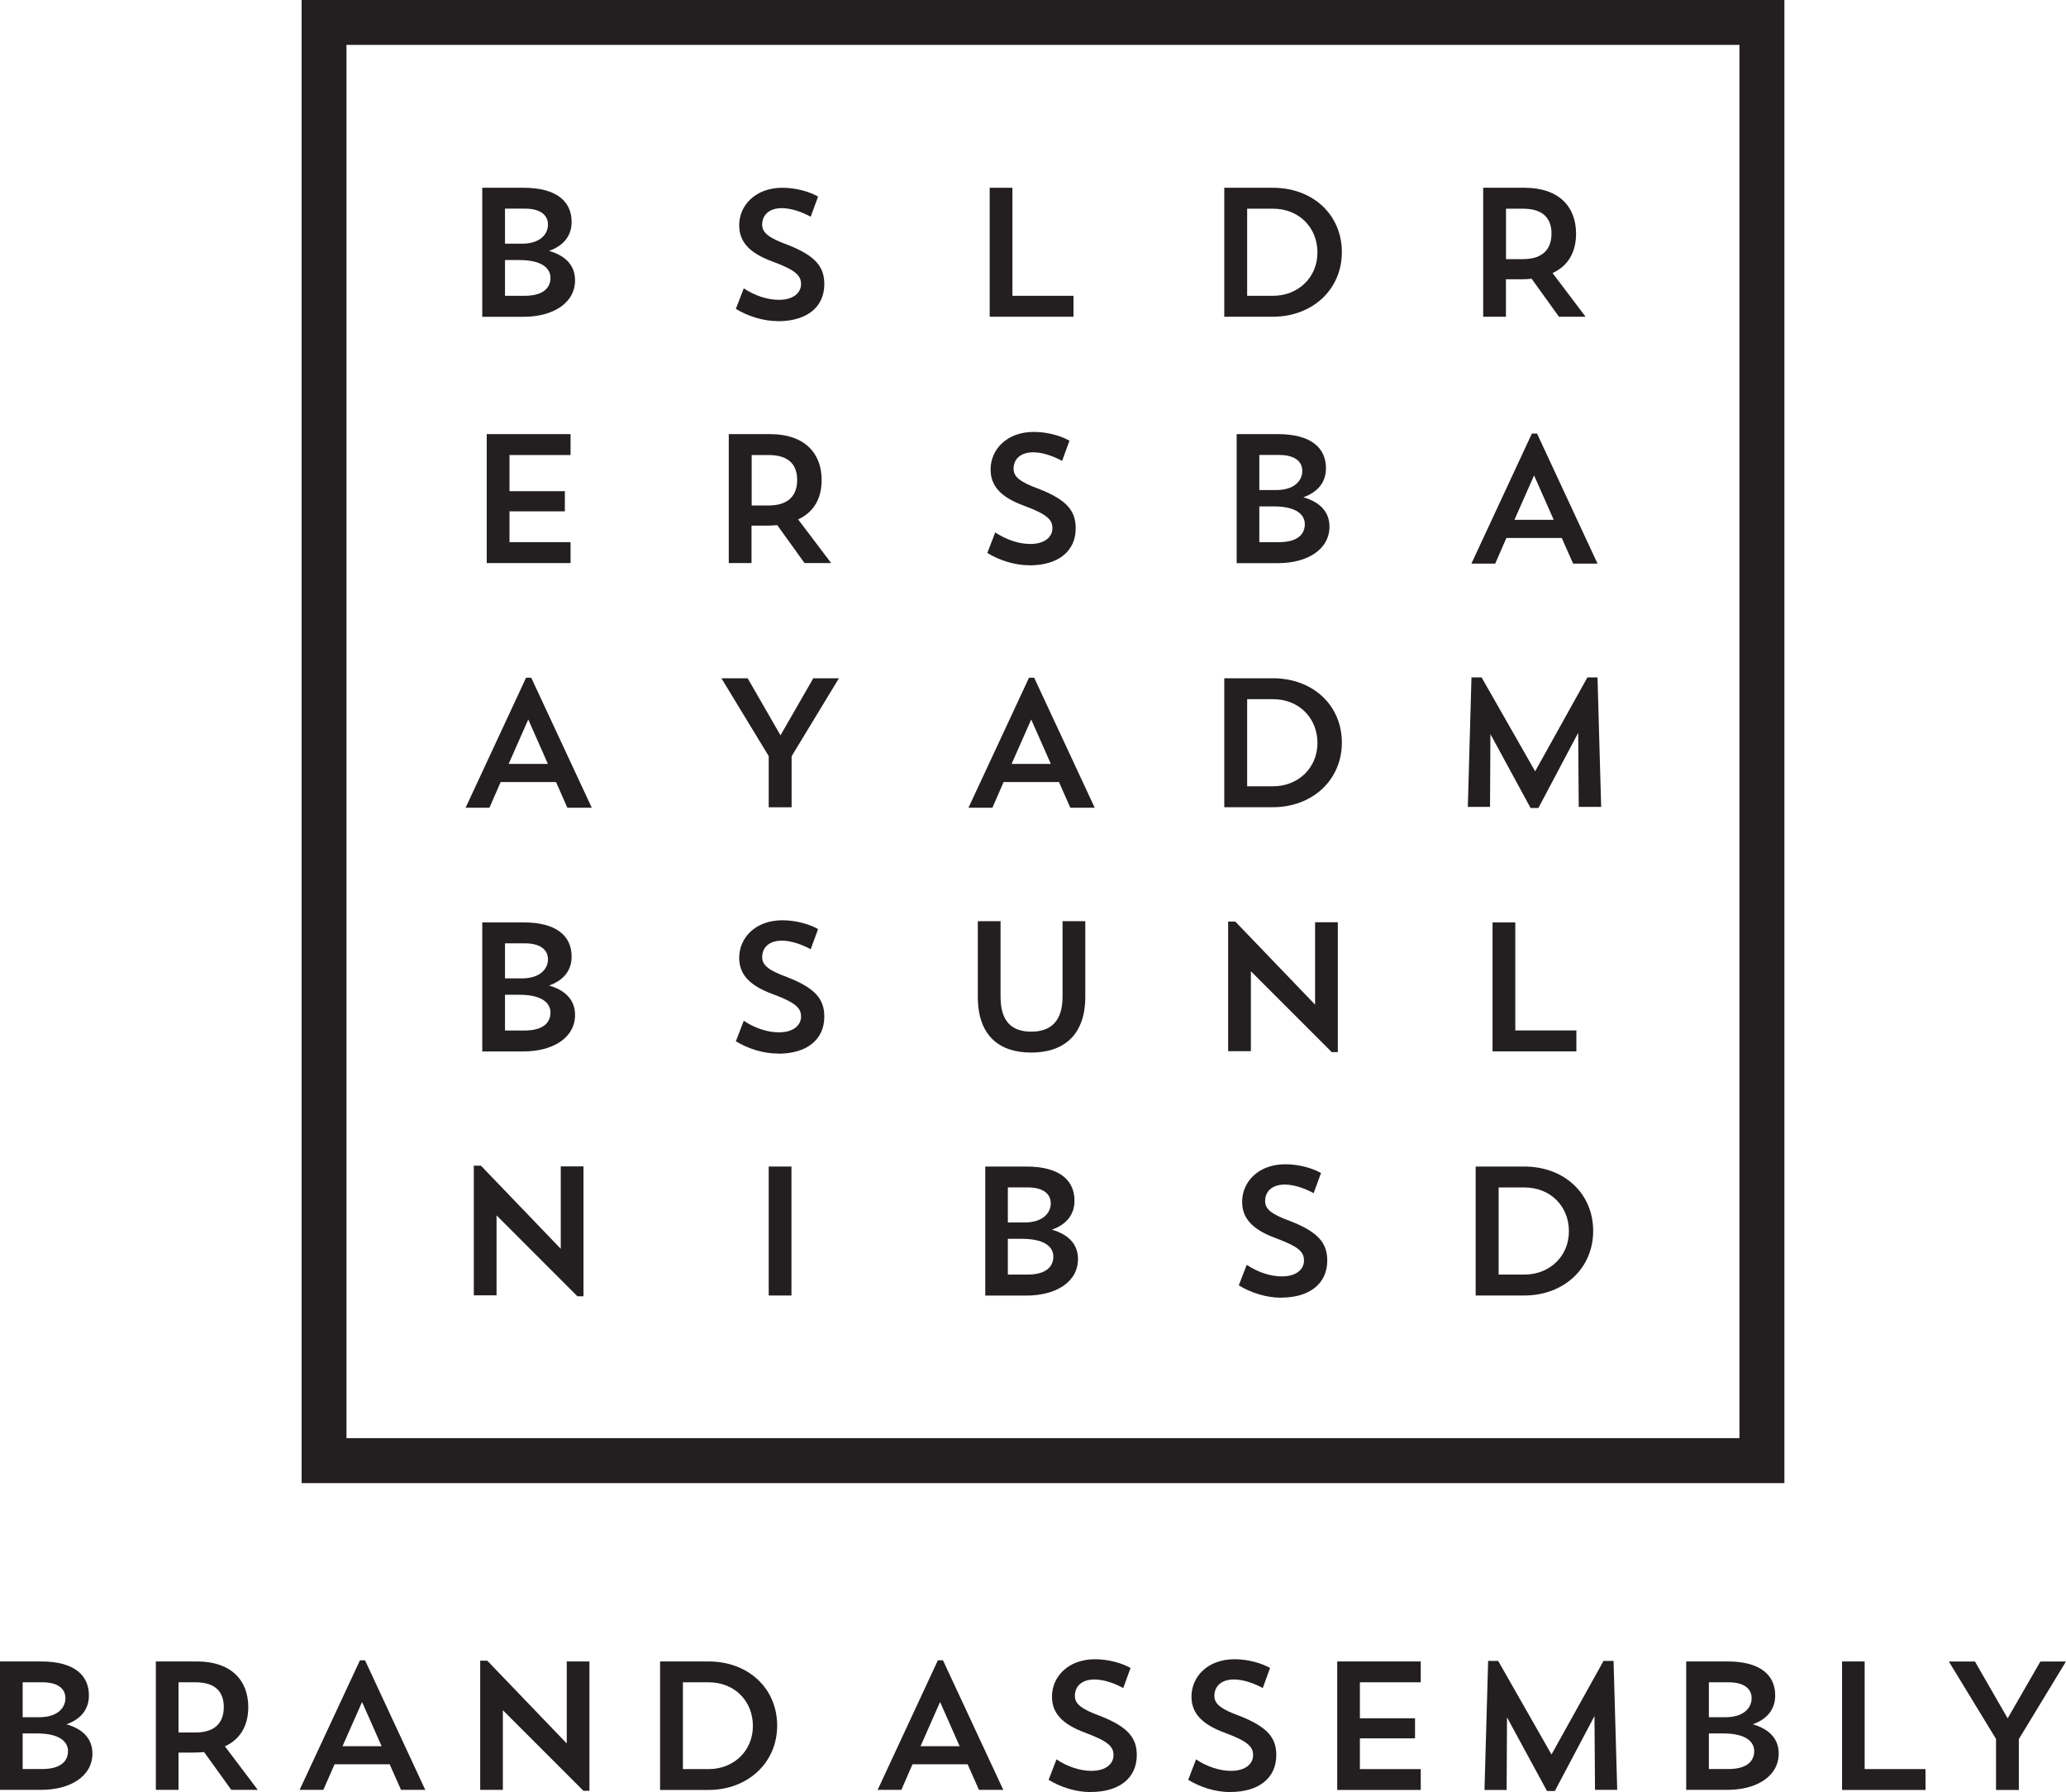
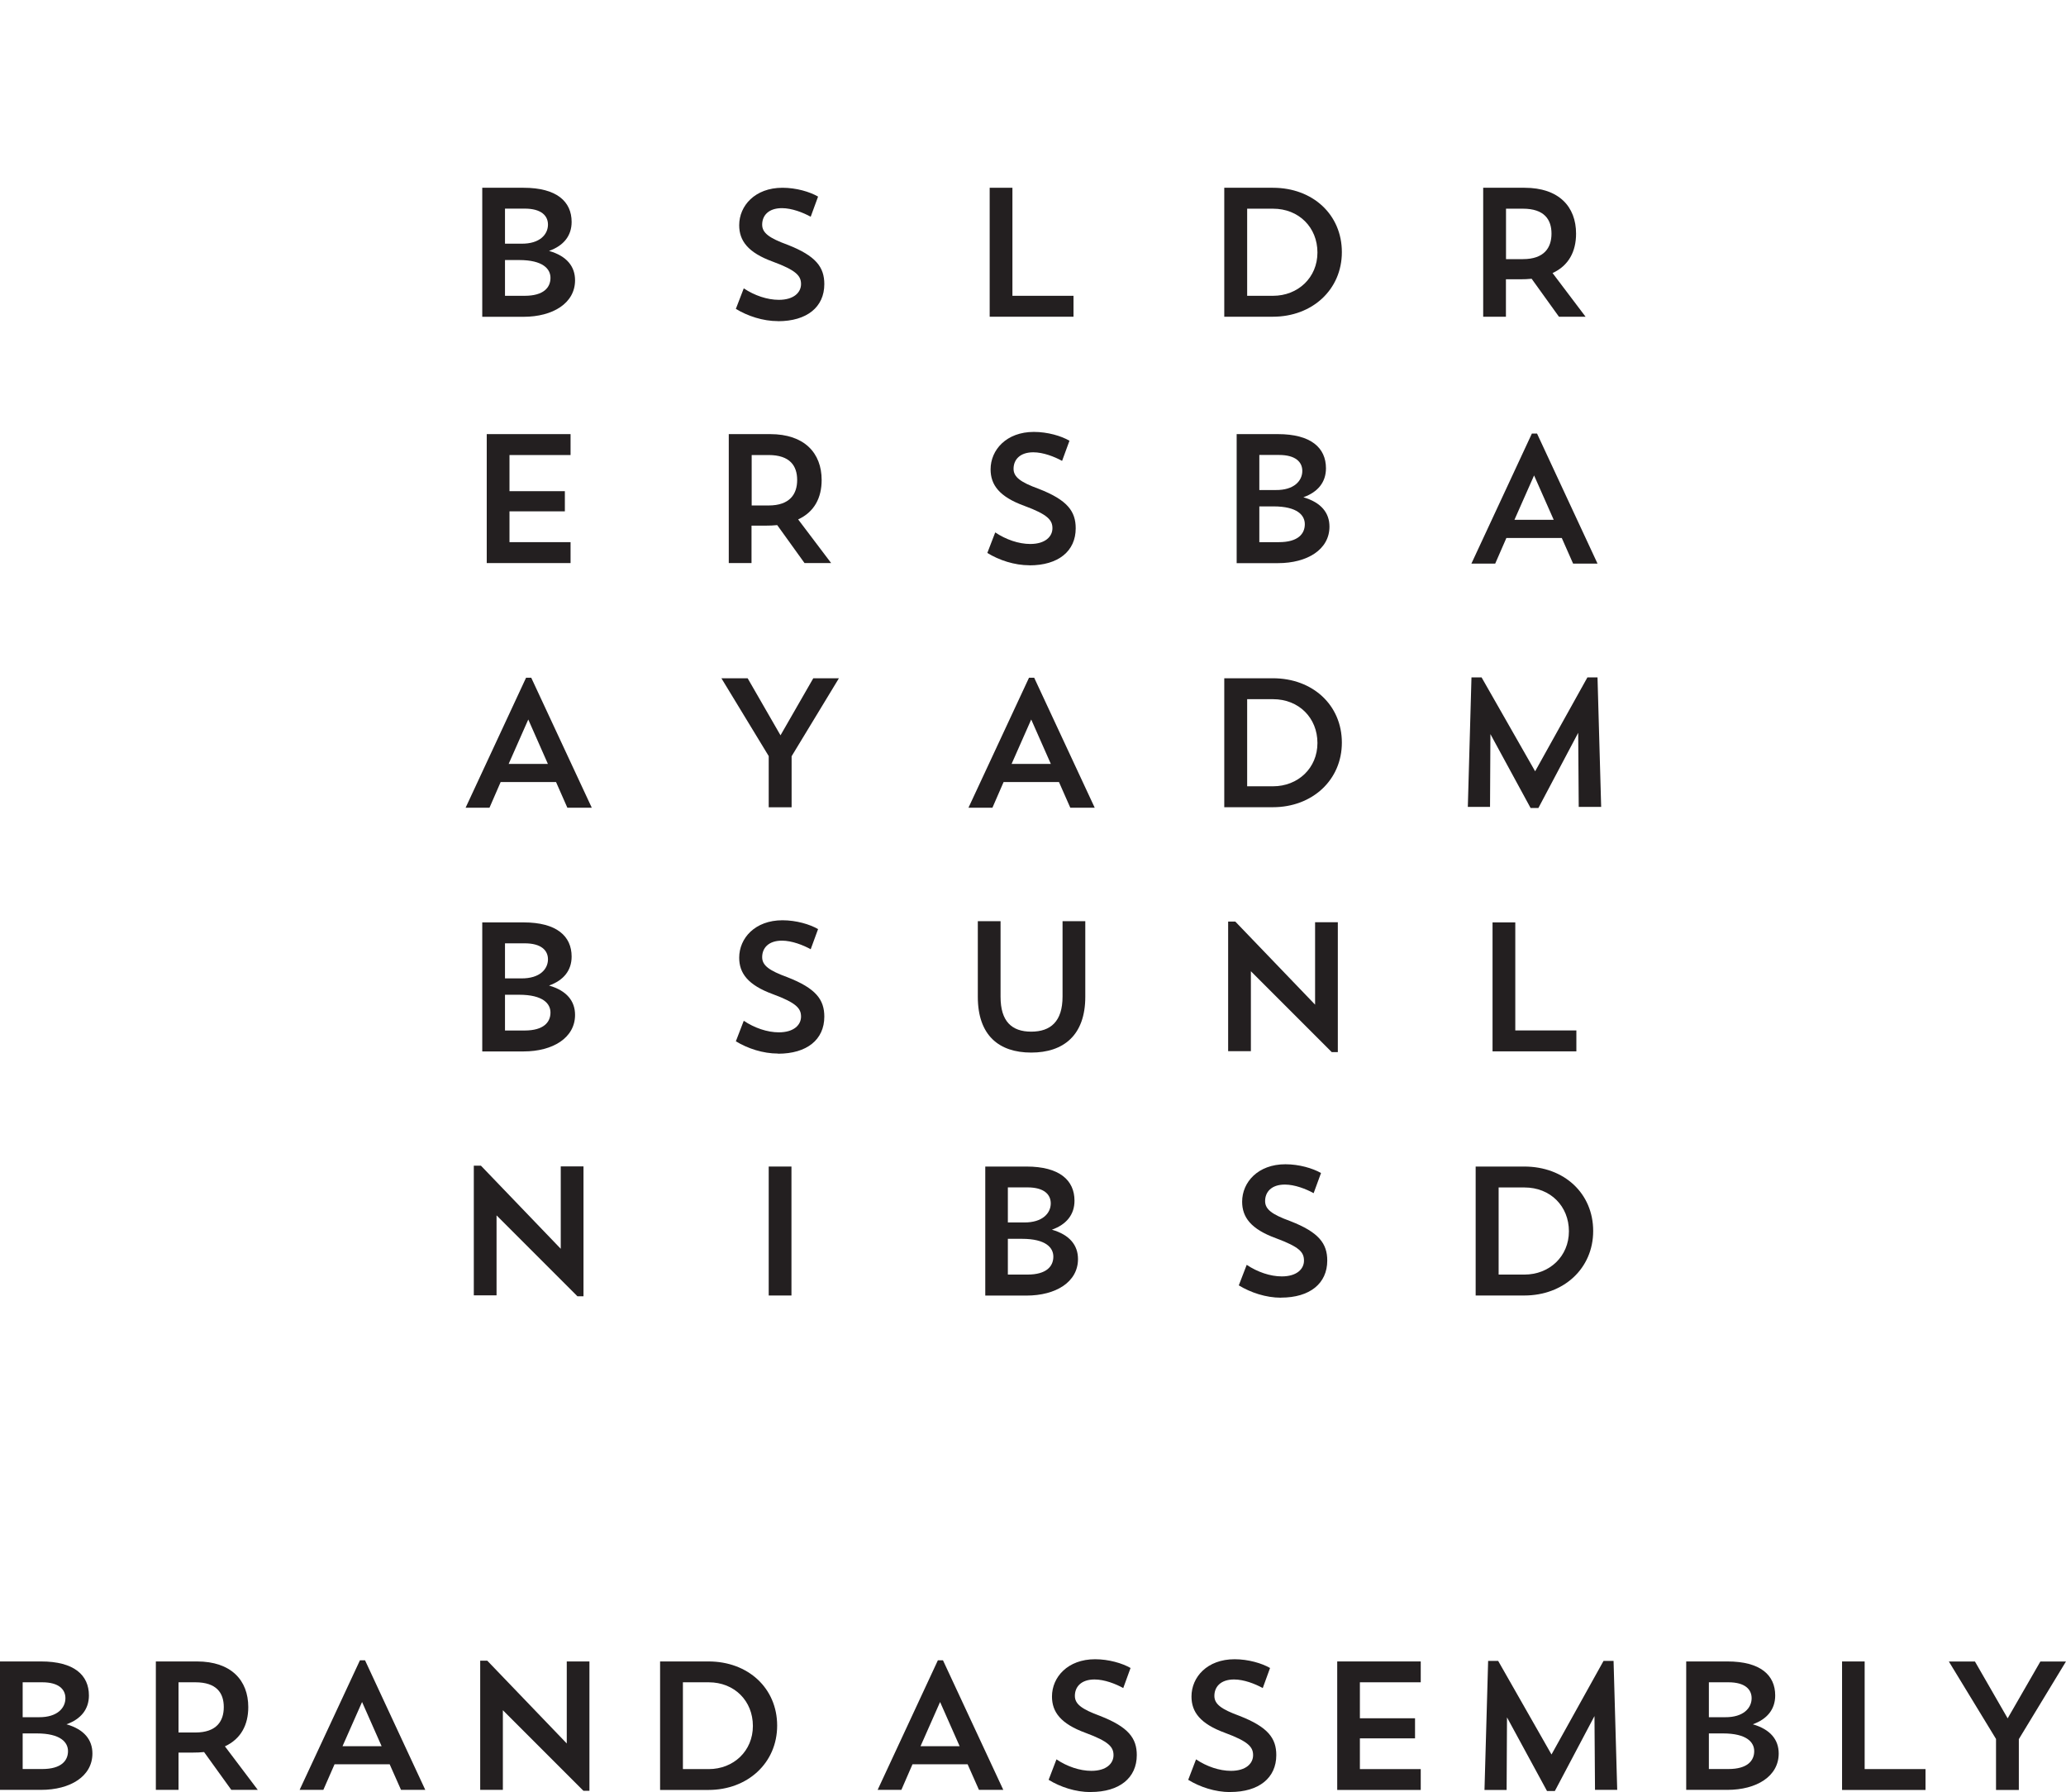
<svg xmlns="http://www.w3.org/2000/svg" id="Layer_2" data-name="Layer 2" viewBox="0 0 271.61 235.55">
  <defs>
    <style>
      .cls-1 {
        fill: #231f20;
        stroke-width: 0px;
      }
    </style>
  </defs>
  <g id="Layer_1-2" data-name="Layer 1">
    <g>
      <g>
        <path class="cls-1" d="M0,218.38h5.4c4.35,0,6.29,1.8,6.29,4.47,0,1.82-1.06,3.12-2.95,3.79,2.33.67,3.41,2.04,3.41,3.84,0,3-2.91,4.78-6.75,4.78H0v-16.88ZM2.98,221.12v4.59h2.14c2.43.02,3.48-1.23,3.48-2.5,0-1.15-.86-2.09-3.05-2.09h-2.57ZM2.98,227.84v4.68h2.57c2.52,0,3.39-1.11,3.39-2.35,0-1.15-.96-2.33-4.11-2.33h-1.85Z" />
        <path class="cls-1" d="M20.49,218.38h5.4c4.49,0,6.75,2.47,6.75,6,0,2.33-.96,4.18-3.07,5.16l4.32,5.72h-3.48l-3.58-4.97c-.48.05-.98.07-1.51.07h-1.85v4.9h-2.98v-16.88ZM23.47,221.12v6.6h2.21c2.79,0,3.74-1.49,3.74-3.34s-.94-3.26-3.74-3.26h-2.21Z" />
        <path class="cls-1" d="M42.51,235.26h-3.12l7.93-17.03h.67l7.92,17.03h-3.19l-1.49-3.36h-7.25l-1.47,3.36ZM45.03,229.52h5.14l-2.57-5.81-2.57,5.81Z" />
        <path class="cls-1" d="M63.12,218.28h.94l10.45,10.88v-10.78h2.98v17h-.79l-10.59-10.59v10.47h-2.98v-16.98Z" />
        <path class="cls-1" d="M86.78,218.38h6.36c5.23,0,9.03,3.53,9.03,8.43s-3.87,8.46-9.03,8.46h-6.36v-16.88ZM89.78,221.12v11.41h3.39c3.27,0,5.81-2.38,5.81-5.67s-2.42-5.74-5.81-5.74h-3.39Z" />
        <path class="cls-1" d="M118.5,235.26h-3.12l7.92-17.03h.67l7.93,17.03h-3.2l-1.49-3.36h-7.25l-1.46,3.36ZM121.02,229.52h5.14l-2.57-5.81-2.57,5.81Z" />
        <path class="cls-1" d="M143.38,235.55c-1.99,0-3.99-.67-5.52-1.61l1.03-2.69c1.39.94,3.07,1.51,4.59,1.51,1.99,0,2.91-.98,2.91-2.06s-.62-1.8-3.67-2.93c-3.29-1.2-4.42-2.76-4.42-4.78,0-2.55,2.07-4.9,5.67-4.9,1.8,0,3.58.53,4.66,1.15l-.96,2.64c-.98-.55-2.47-1.13-3.77-1.13-1.78,0-2.59.98-2.59,2.16,0,1.08.92,1.75,3.29,2.62,3.77,1.47,4.85,2.95,4.85,5.16,0,3-2.28,4.85-6.05,4.85Z" />
        <path class="cls-1" d="M161.73,235.55c-1.99,0-3.99-.67-5.52-1.61l1.03-2.69c1.39.94,3.08,1.51,4.59,1.51,1.99,0,2.91-.98,2.91-2.06s-.63-1.8-3.68-2.93c-3.29-1.2-4.42-2.76-4.42-4.78,0-2.55,2.06-4.9,5.67-4.9,1.8,0,3.58.53,4.66,1.15l-.96,2.64c-.99-.55-2.47-1.13-3.77-1.13-1.78,0-2.59.98-2.59,2.16,0,1.08.91,1.75,3.29,2.62,3.77,1.47,4.85,2.95,4.85,5.16,0,3-2.28,4.85-6.05,4.85Z" />
        <path class="cls-1" d="M175.8,218.38h10.98v2.74h-8v4.73h7.25v2.64h-7.25v4.04h8v2.74h-10.98v-16.88Z" />
        <path class="cls-1" d="M212.62,235.26h-2.93l-.07-9.7-5.21,9.85h-1.03l-5.26-9.68-.05,9.54h-2.91l.48-16.96h1.32l7.01,12.3,6.84-12.3h1.32l.48,16.96Z" />
        <path class="cls-1" d="M221.68,218.38h5.41c4.35,0,6.29,1.8,6.29,4.47,0,1.82-1.06,3.12-2.95,3.79,2.33.67,3.41,2.04,3.41,3.84,0,3-2.91,4.78-6.75,4.78h-5.41v-16.88ZM224.66,221.12v4.59h2.14c2.43.02,3.48-1.23,3.48-2.5,0-1.15-.86-2.09-3.05-2.09h-2.57ZM224.66,227.84v4.68h2.57c2.52,0,3.39-1.11,3.39-2.35,0-1.15-.96-2.33-4.11-2.33h-1.85Z" />
        <path class="cls-1" d="M242.16,218.38h2.98v14.15h8v2.74h-10.97v-16.88Z" />
        <path class="cls-1" d="M271.61,218.38l-6.2,10.21v6.68h-3v-6.7l-6.2-10.18h3.43l4.3,7.47,4.3-7.47h3.36Z" />
      </g>
-       <path class="cls-1" d="M228.68,5.9v183.13H45.55V5.9h183.13M234.58,0H39.65v194.94h194.94V0h0Z" />
      <g>
        <path class="cls-1" d="M63.99,57.06h11.02v2.75h-8.03v4.75h7.28v2.65h-7.28v4.05h8.03v2.75h-11.02v-16.96Z" />
        <path class="cls-1" d="M63.4,121.24h5.43c4.36,0,6.32,1.81,6.32,4.49,0,1.83-1.06,3.13-2.97,3.81,2.34.67,3.42,2.05,3.42,3.86,0,3.01-2.92,4.8-6.77,4.8h-5.43v-16.95ZM66.39,123.99v4.61h2.15c2.44.02,3.5-1.23,3.5-2.51,0-1.16-.87-2.1-3.06-2.1h-2.58ZM66.39,130.74v4.71h2.58c2.53,0,3.4-1.11,3.4-2.36,0-1.16-.97-2.34-4.12-2.34h-1.86Z" />
        <path class="cls-1" d="M62.29,153.22h.94l10.49,10.92v-10.83h2.99v17.07h-.8l-10.63-10.63v10.51h-2.99v-17.05Z" />
        <path class="cls-1" d="M64.34,106.17h-3.13l7.95-17.09h.68l7.96,17.09h-3.21l-1.49-3.38h-7.28l-1.47,3.38ZM66.87,100.41h5.16l-2.58-5.84-2.58,5.84Z" />
        <path class="cls-1" d="M63.4,24.68h5.43c4.36,0,6.32,1.81,6.32,4.49,0,1.83-1.06,3.13-2.97,3.81,2.34.67,3.42,2.05,3.42,3.86,0,3.01-2.92,4.8-6.77,4.8h-5.43v-16.95ZM66.39,27.43v4.6h2.15c2.44.03,3.5-1.23,3.5-2.51,0-1.16-.87-2.1-3.06-2.1h-2.58ZM66.39,34.18v4.7h2.58c2.53,0,3.4-1.11,3.4-2.36,0-1.16-.97-2.34-4.12-2.34h-1.86Z" />
      </g>
      <g>
        <path class="cls-1" d="M135.35,74.3c-2,0-4-.67-5.55-1.62l1.04-2.7c1.4.94,3.09,1.52,4.6,1.52,2,0,2.92-.99,2.92-2.07s-.63-1.81-3.69-2.94c-3.31-1.2-4.44-2.77-4.44-4.8,0-2.56,2.08-4.92,5.69-4.92,1.81,0,3.6.53,4.68,1.16l-.97,2.65c-.99-.55-2.48-1.13-3.78-1.13-1.79,0-2.6.99-2.6,2.17,0,1.08.91,1.76,3.3,2.63,3.79,1.47,4.87,2.97,4.87,5.19,0,3.01-2.29,4.87-6.08,4.87Z" />
        <path class="cls-1" d="M128.55,121.08h2.99v9.94c0,3.23,1.47,4.58,4.03,4.58s4.12-1.35,4.12-4.61v-9.91h2.99v9.94c0,5.06-2.87,7.33-7.11,7.33s-7.02-2.26-7.02-7.33v-9.94Z" />
        <path class="cls-1" d="M129.52,153.33h5.42c4.36,0,6.32,1.81,6.32,4.49,0,1.83-1.06,3.13-2.97,3.81,2.34.67,3.43,2.05,3.43,3.86,0,3.02-2.92,4.8-6.77,4.8h-5.42v-16.95ZM132.5,156.08v4.6h2.14c2.43.02,3.5-1.23,3.5-2.51,0-1.16-.87-2.1-3.06-2.1h-2.58ZM132.5,162.83v4.7h2.58c2.53,0,3.4-1.11,3.4-2.36,0-1.16-.96-2.34-4.13-2.34h-1.86Z" />
        <path class="cls-1" d="M130.45,106.17h-3.13l7.96-17.09h.68l7.96,17.09h-3.21l-1.49-3.38h-7.28l-1.47,3.38ZM132.99,100.41h5.16l-2.58-5.84-2.58,5.84Z" />
        <path class="cls-1" d="M130.11,24.68h2.99v14.2h8.03v2.75h-11.02v-16.95Z" />
      </g>
      <g>
        <path class="cls-1" d="M162.57,57.06h5.43c4.36,0,6.32,1.81,6.32,4.49,0,1.83-1.06,3.13-2.97,3.81,2.34.68,3.43,2.05,3.43,3.86,0,3.01-2.92,4.8-6.77,4.8h-5.43v-16.96ZM165.56,59.81v4.6h2.15c2.43.03,3.5-1.23,3.5-2.51,0-1.16-.87-2.1-3.06-2.1h-2.58ZM165.56,66.56v4.7h2.58c2.53,0,3.4-1.11,3.4-2.36,0-1.16-.96-2.34-4.12-2.34h-1.86Z" />
        <path class="cls-1" d="M161.46,121.13h.94l10.49,10.92v-10.83h2.99v17.07h-.8l-10.63-10.63v10.51h-2.99v-17.05Z" />
        <path class="cls-1" d="M168.41,170.57c-2,0-4-.68-5.55-1.62l1.04-2.7c1.4.94,3.09,1.52,4.61,1.52,2,0,2.92-.99,2.92-2.07,0-1.14-.63-1.81-3.69-2.95-3.3-1.2-4.44-2.77-4.44-4.8,0-2.56,2.08-4.92,5.69-4.92,1.81,0,3.59.53,4.68,1.15l-.97,2.65c-.99-.55-2.48-1.13-3.78-1.13-1.79,0-2.6.99-2.6,2.17,0,1.09.91,1.76,3.3,2.63,3.79,1.47,4.87,2.97,4.87,5.19,0,3.01-2.29,4.87-6.08,4.87Z" />
        <path class="cls-1" d="M160.95,89.15h6.39c5.26,0,9.07,3.55,9.07,8.46s-3.88,8.49-9.07,8.49h-6.39v-16.95ZM163.96,91.9v11.45h3.4c3.28,0,5.84-2.39,5.84-5.69s-2.44-5.76-5.84-5.76h-3.4Z" />
        <path class="cls-1" d="M160.95,24.68h6.39c5.26,0,9.07,3.54,9.07,8.46s-3.88,8.49-9.07,8.49h-6.39v-16.95ZM163.96,27.43v11.45h3.4c3.28,0,5.84-2.39,5.84-5.69s-2.44-5.76-5.84-5.76h-3.4Z" />
      </g>
      <g>
        <path class="cls-1" d="M196.57,74.08h-3.13l7.95-17.09h.68l7.95,17.09h-3.21l-1.49-3.37h-7.28l-1.47,3.37ZM199.1,68.32h5.16l-2.58-5.83-2.58,5.83Z" />
        <path class="cls-1" d="M196.22,121.24h2.99v14.2h8.03v2.75h-11.02v-16.95Z" />
        <path class="cls-1" d="M194,153.33h6.39c5.26,0,9.06,3.54,9.06,8.47s-3.88,8.48-9.06,8.48h-6.39v-16.95ZM197.02,156.08v11.45h3.4c3.28,0,5.84-2.39,5.84-5.69s-2.43-5.76-5.84-5.76h-3.4Z" />
        <path class="cls-1" d="M210.49,106.06h-2.94l-.07-9.74-5.23,9.88h-1.03l-5.28-9.71-.05,9.57h-2.92l.48-17.02h1.33l7.04,12.34,6.87-12.34h1.33l.48,17.02Z" />
        <path class="cls-1" d="M195,24.68h5.43c4.51,0,6.77,2.48,6.77,6.03,0,2.34-.96,4.2-3.09,5.18l4.34,5.74h-3.5l-3.59-4.99c-.49.05-.99.07-1.52.07h-1.86v4.92h-2.99v-16.95ZM197.99,27.43v6.63h2.22c2.8,0,3.76-1.5,3.76-3.35s-.94-3.28-3.76-3.28h-2.22Z" />
      </g>
      <g>
        <path class="cls-1" d="M95.83,57.06h5.42c4.51,0,6.77,2.49,6.77,6.03,0,2.34-.96,4.2-3.09,5.18l4.34,5.74h-3.5l-3.59-4.99c-.48.05-.99.07-1.52.07h-1.86v4.92h-2.99v-16.96ZM98.82,59.81v6.63h2.22c2.8,0,3.76-1.5,3.76-3.35s-.94-3.28-3.76-3.28h-2.22Z" />
        <path class="cls-1" d="M102.29,138.48c-2,0-4-.67-5.55-1.61l1.04-2.7c1.4.94,3.09,1.52,4.61,1.52,2,0,2.92-.99,2.92-2.07s-.63-1.81-3.69-2.94c-3.31-1.21-4.44-2.77-4.44-4.8,0-2.56,2.07-4.92,5.69-4.92,1.81,0,3.59.53,4.68,1.16l-.97,2.65c-.99-.55-2.48-1.13-3.78-1.13-1.79,0-2.6.99-2.6,2.17,0,1.09.92,1.76,3.3,2.63,3.79,1.47,4.87,2.97,4.87,5.19,0,3.02-2.29,4.87-6.08,4.87Z" />
        <path class="cls-1" d="M101.06,153.33h2.99v16.95h-2.99v-16.95Z" />
        <path class="cls-1" d="M110.29,89.15l-6.22,10.25v6.71h-3.01v-6.73l-6.22-10.23h3.45l4.32,7.5,4.31-7.5h3.38Z" />
        <path class="cls-1" d="M102.29,42.21c-2,0-4-.67-5.55-1.61l1.04-2.7c1.4.94,3.09,1.51,4.61,1.51,2,0,2.92-.99,2.92-2.07s-.63-1.81-3.69-2.94c-3.31-1.2-4.44-2.77-4.44-4.8,0-2.55,2.07-4.92,5.69-4.92,1.81,0,3.59.53,4.68,1.16l-.97,2.65c-.99-.55-2.48-1.13-3.78-1.13-1.79,0-2.6.99-2.6,2.17,0,1.08.92,1.76,3.3,2.63,3.79,1.47,4.87,2.97,4.87,5.19,0,3.01-2.29,4.87-6.08,4.87Z" />
      </g>
    </g>
  </g>
</svg>